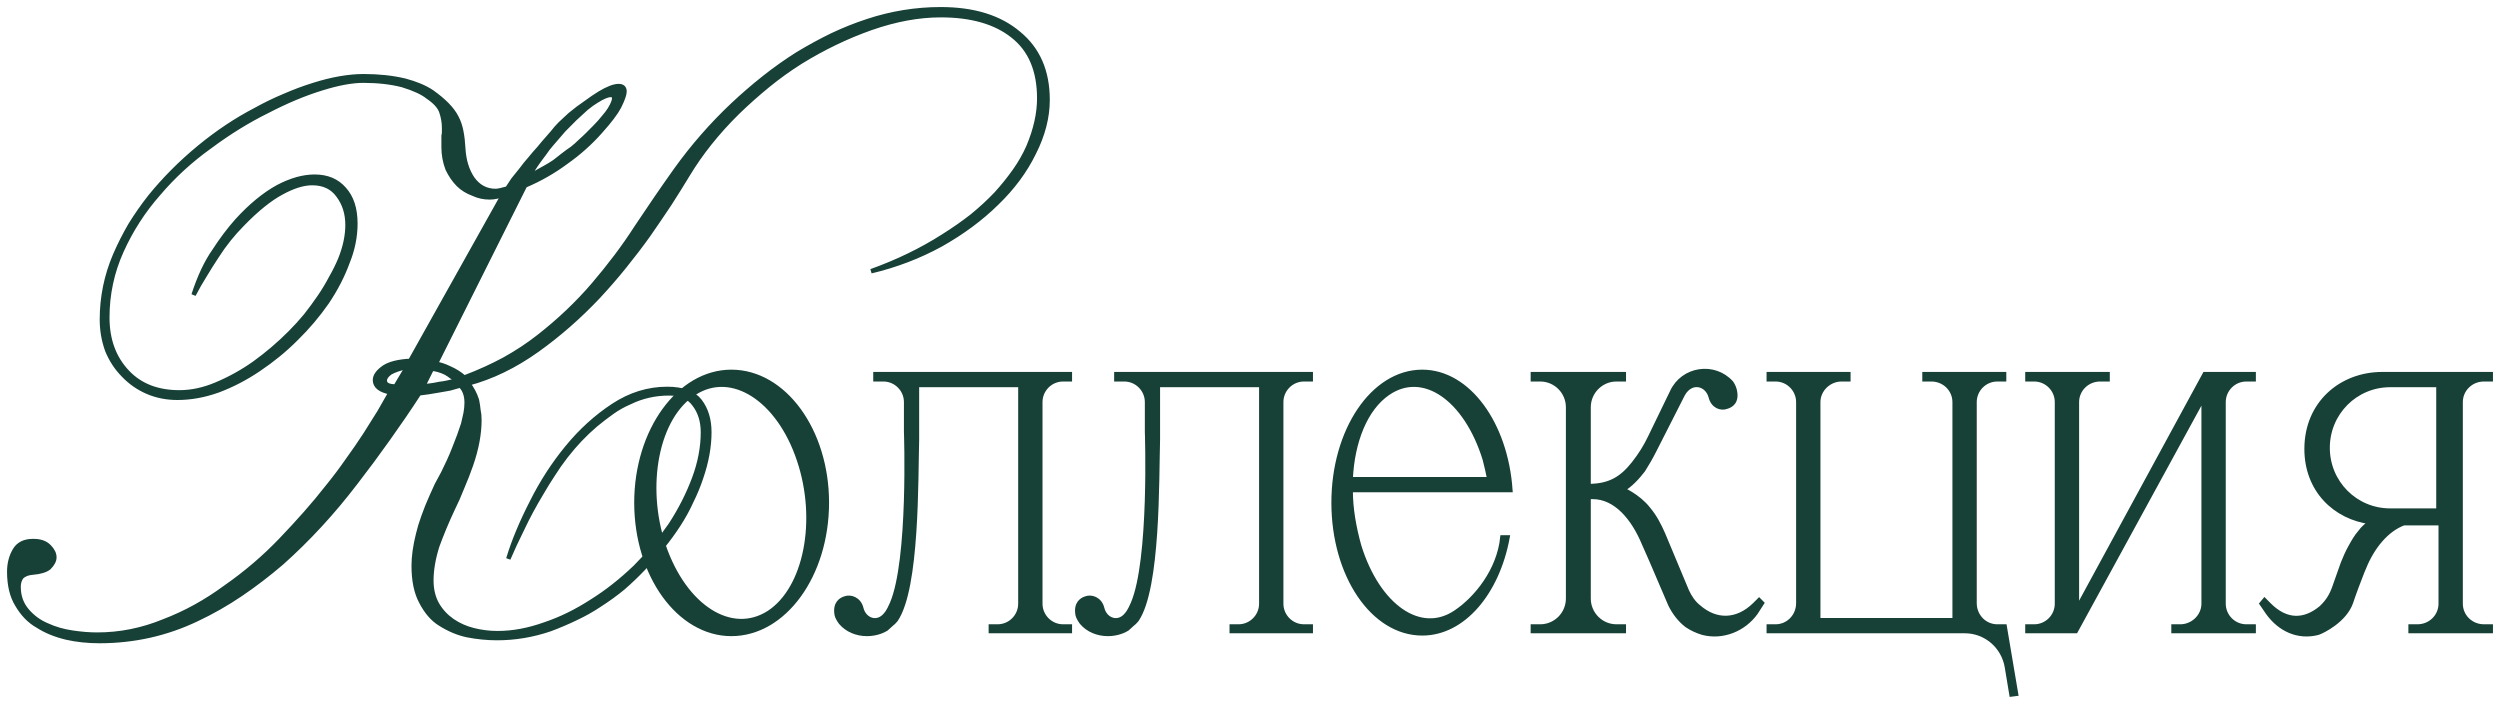
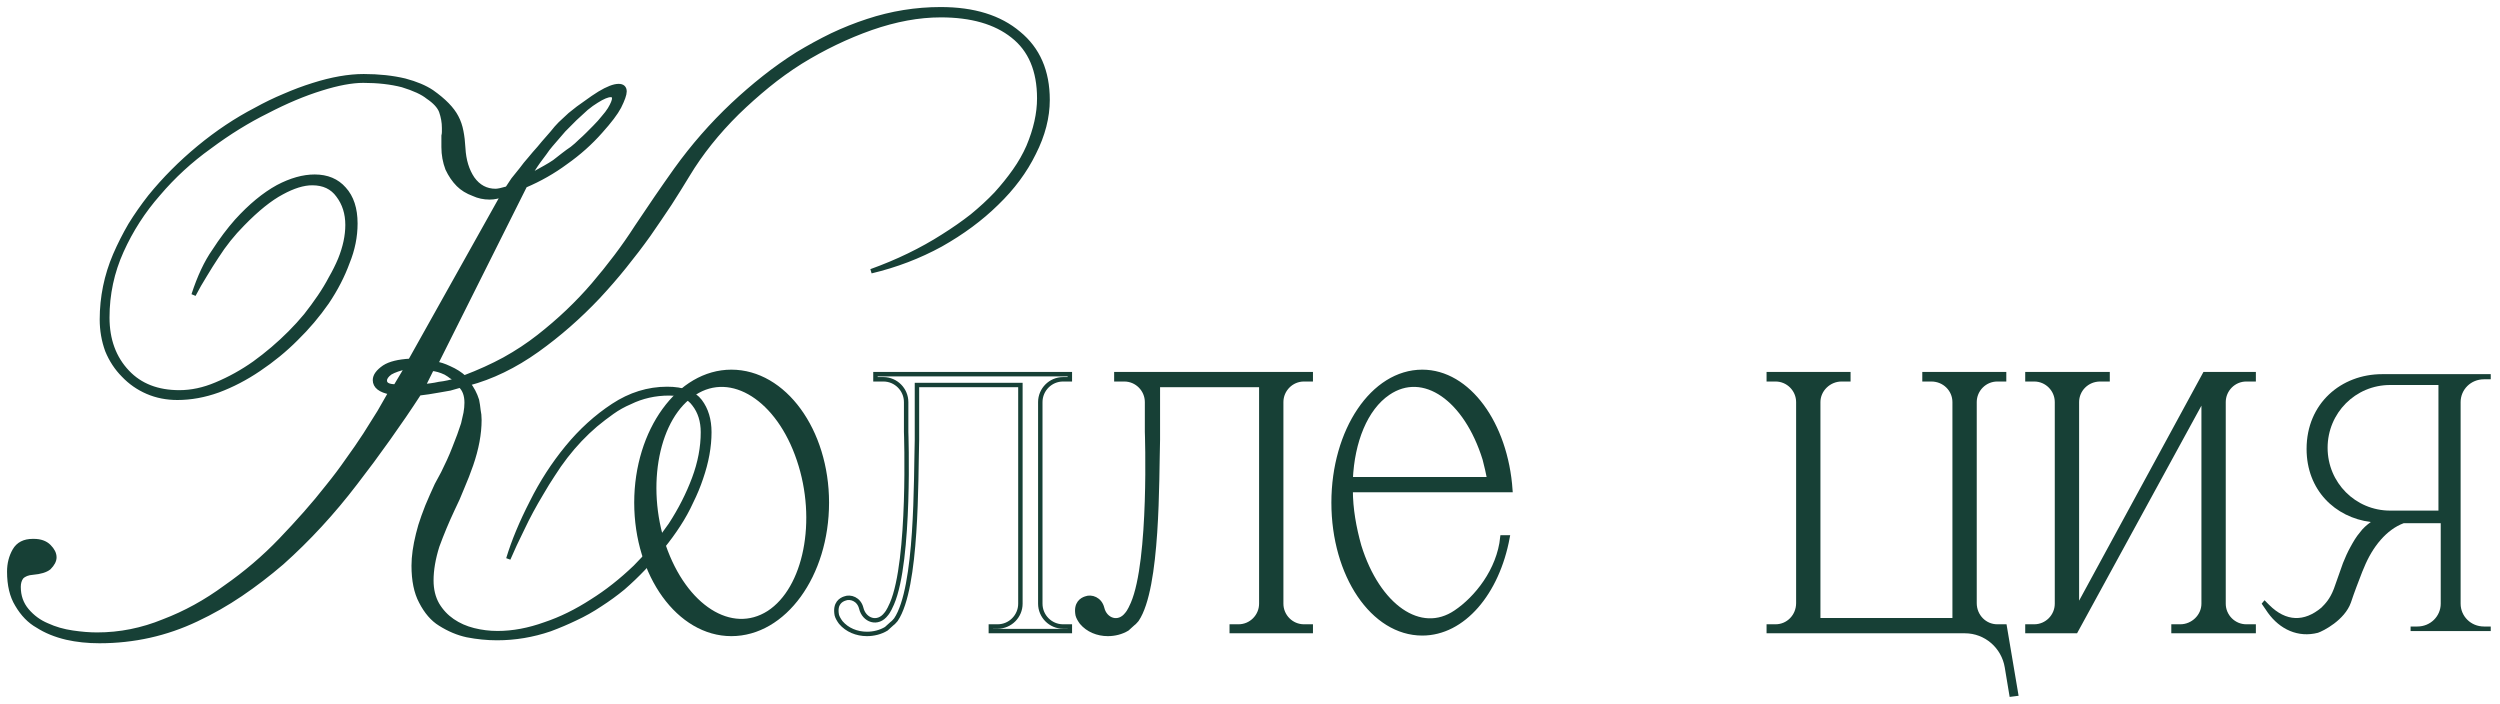
<svg xmlns="http://www.w3.org/2000/svg" width="270" height="76" viewBox="0 0 270 76" fill="none">
  <mask id="path-1-outside-1_524_5565" maskUnits="userSpaceOnUse" x="0" y="0" width="270" height="76" fill="black">
    <rect fill="white" width="270" height="76" />
    <path d="M78.986 40.162C84.695 40.162 89.299 46.513 89.299 54.282C89.299 62.113 84.695 68.464 78.986 68.464C73.338 68.464 68.734 62.113 68.734 54.282C68.734 46.513 73.338 40.162 78.986 40.162ZM83.037 66.183C87.027 63.593 88.5 56.194 86.29 49.658C84.081 43.06 78.986 39.854 74.995 42.443C70.944 44.971 69.471 52.432 71.68 58.968C73.952 65.566 78.986 68.772 83.037 66.183Z" />
    <path d="M114.807 67.662H115.544V68.156H107.011V67.662H107.748C109.098 67.662 110.203 66.552 110.203 65.196V41.58H99.031V46.636C99.031 46.636 99.031 46.945 99.031 47.499C98.908 51.754 99.092 63.469 96.759 66.922C96.637 67.046 96.514 67.231 96.33 67.354C96.145 67.539 95.9 67.724 95.716 67.909C95.102 68.279 94.365 68.464 93.629 68.464C92.524 68.464 91.48 68.032 90.805 67.231C90.621 66.984 90.436 66.676 90.375 66.429C90.13 65.134 90.866 64.764 91.234 64.641C91.848 64.394 92.769 64.703 93.015 65.689C93.322 66.984 94.795 67.539 95.716 66.306C95.716 66.306 95.961 66.059 96.33 65.196C98.355 60.51 97.864 46.636 97.864 46.636V43.43C97.864 42.073 96.759 40.964 95.409 40.964H94.549V40.409H115.544V40.964H114.807C113.456 40.964 112.352 42.073 112.352 43.43V65.196C112.352 66.552 113.456 67.662 114.807 67.662Z" />
    <path d="M140.824 67.662H141.561V68.156H133.028V67.662H133.765C135.115 67.662 136.22 66.552 136.22 65.196V41.58H125.048V46.636C125.048 46.636 125.048 46.945 125.048 47.499C124.925 51.754 125.109 63.469 122.777 66.922C122.654 67.046 122.531 67.231 122.347 67.354C122.163 67.539 121.917 67.724 121.733 67.909C121.119 68.279 120.383 68.464 119.646 68.464C118.541 68.464 117.497 68.032 116.822 67.231C116.638 66.984 116.454 66.676 116.392 66.429C116.147 65.134 116.884 64.764 117.252 64.641C117.866 64.394 118.787 64.703 119.032 65.689C119.339 66.984 120.812 67.539 121.733 66.306C121.733 66.306 121.979 66.059 122.347 65.196C124.373 60.51 123.882 46.636 123.882 46.636V43.43C123.882 42.073 122.777 40.964 121.426 40.964H120.567V40.409H141.561V40.964H140.824C139.474 40.964 138.369 42.073 138.369 43.43V65.196C138.369 66.552 139.474 67.662 140.824 67.662Z" />
    <path d="M157.227 66.121C159.436 64.641 161.892 61.62 162.26 58.043H162.813C161.708 64.025 158.025 68.402 153.605 68.402C148.264 68.402 144.028 62.113 144.028 54.282C144.028 46.513 148.264 40.162 153.605 40.162C158.577 40.162 162.629 45.773 163.12 52.926H145.87C145.87 54.96 146.238 56.995 146.791 58.968C148.817 65.504 153.421 68.711 157.227 66.121ZM149.922 42.443C147.466 44.108 146.054 47.684 145.87 51.754H160.848C160.726 51.076 160.541 50.336 160.357 49.596C158.332 43.06 153.728 39.854 149.922 42.443Z" />
    <path d="M189.982 64.826L190.288 65.134L189.613 66.183C188.324 67.971 186.053 68.896 183.904 68.341C183.29 68.156 182.738 67.909 182.185 67.539C181.449 66.984 180.835 66.183 180.405 65.319L178.318 60.448C178.073 59.893 177.827 59.338 177.581 58.783C176.415 55.947 174.512 53.666 171.995 53.666H171.566V64.641C171.566 66.306 172.916 67.662 174.574 67.662H175.372V68.156H165.55V67.662H166.348C168.005 67.662 169.356 66.306 169.356 64.641V43.985C169.356 42.32 168.005 40.964 166.348 40.964H165.55V40.409H175.372V40.964H174.574C172.916 40.964 171.566 42.32 171.566 43.985V52.494C173.898 52.494 175.187 51.631 176.415 50.089C177.152 49.164 177.766 48.178 178.257 47.13L180.589 42.32C181.756 39.792 185.132 39.299 186.974 41.334C187.158 41.58 187.281 41.888 187.342 42.135C187.649 43.43 186.912 43.8 186.483 43.923C185.869 44.17 185.009 43.862 184.764 42.875C184.395 41.457 182.677 40.964 181.756 42.567C181.756 42.628 181.694 42.69 181.694 42.69L178.686 48.609C178.318 49.349 177.888 50.089 177.459 50.767C176.845 51.569 176.047 52.432 175.249 52.864C175.126 52.802 176.906 53.542 178.011 54.96C178.686 55.762 179.178 56.687 179.607 57.673L182.185 63.84C182.492 64.518 182.922 65.134 183.475 65.566C185.316 67.169 187.587 67.169 189.49 65.319L189.982 64.826Z" />
    <path d="M216.503 67.662L217.731 74.938L217.24 75L216.749 72.04C216.38 69.82 214.477 68.156 212.206 68.156H191.028V67.662H191.764C193.115 67.662 194.22 66.552 194.22 65.134V43.43C194.22 42.073 193.115 40.964 191.764 40.964H191.028V40.409H199.622V40.964H198.885C197.535 40.964 196.368 42.073 196.368 43.43V66.984H211.101V43.43C211.101 42.073 209.996 40.964 208.584 40.964H207.847V40.409H216.442V40.964H215.705C214.354 40.964 213.249 42.073 213.249 43.43V65.134C213.249 66.552 214.354 67.662 215.705 67.662H216.503Z" />
    <path d="M243.395 67.662V68.156H234.74V67.662H235.476C236.827 67.662 237.993 66.552 237.993 65.196V42.875L224.181 68.156H218.963V67.662H219.7C221.05 67.662 222.155 66.552 222.155 65.196V43.43C222.155 42.073 221.05 40.964 219.7 40.964H218.963V40.409H227.619V40.964H226.821C225.409 40.964 224.304 42.073 224.304 43.43V65.813L238.116 40.409H243.395V40.964H242.597C241.247 40.964 240.142 42.073 240.142 43.43V65.196C240.142 66.552 241.247 67.662 242.597 67.662H243.395Z" />
    <path d="M268.263 40.964C266.851 40.964 265.747 42.073 265.747 43.43V65.196C265.747 66.552 266.851 67.662 268.263 67.662H269V68.156H260.344V67.662H261.081C262.493 67.662 263.598 66.552 263.598 65.196V56.502H259.608C257.766 57.18 256.232 59.03 255.311 61.311C255.249 61.435 255.188 61.62 255.127 61.743C254.697 62.853 254.267 63.963 253.899 65.073C253.224 66.984 250.891 68.156 250.338 68.341C248.19 68.896 246.226 67.971 244.936 66.183L244.261 65.196L244.568 64.826L245.059 65.319C246.901 67.169 248.865 67.169 250.707 65.628C251.137 65.196 251.628 64.703 252.057 63.593L253.039 60.818C253.285 60.202 253.531 59.647 253.838 59.092C254.144 58.537 254.451 57.982 254.881 57.489C255.188 57.057 255.618 56.687 256.047 56.379C252.18 55.885 249.111 52.926 249.111 48.486C249.111 43.553 252.855 40.409 257.275 40.409H269V40.964H268.263ZM263.352 55.145V41.58H258.135C254.39 41.58 251.382 44.602 251.382 48.363C251.382 52.124 254.39 55.145 258.135 55.145H263.352Z" />
    <path d="M113.139 10.786C113.139 12.665 112.645 14.579 111.657 16.529C110.704 18.479 109.363 20.287 107.633 21.954C105.939 23.62 103.927 25.109 101.597 26.421C99.268 27.697 96.761 28.655 94.079 29.293C96.938 28.265 99.532 27.006 101.862 25.517C102.992 24.808 104.033 24.081 104.986 23.336C105.939 22.556 106.804 21.759 107.58 20.943C108.321 20.128 108.992 19.295 109.592 18.444C110.192 17.593 110.686 16.724 111.075 15.838C111.851 13.994 112.239 12.257 112.239 10.626C112.239 7.612 111.286 5.361 109.38 3.872C107.51 2.383 104.915 1.638 101.597 1.638C99.232 1.638 96.726 2.099 94.079 3.021C91.467 3.943 88.925 5.166 86.455 6.69C85.219 7.47 84.037 8.321 82.907 9.243C81.778 10.165 80.684 11.14 79.625 12.168C77.472 14.296 75.689 16.529 74.277 18.869C73.677 19.862 73.024 20.908 72.318 22.007C71.612 23.07 70.853 24.187 70.041 25.357C69.23 26.492 68.365 27.626 67.447 28.761C66.565 29.86 65.612 30.959 64.588 32.058C62.541 34.221 60.352 36.136 58.023 37.802C55.587 39.539 53.099 40.745 50.557 41.418C50.981 41.95 51.299 42.553 51.51 43.227C51.581 43.581 51.634 43.936 51.669 44.29C51.74 44.609 51.775 44.964 51.775 45.354C51.775 46.843 51.475 48.456 50.875 50.193C50.593 51.009 50.275 51.824 49.922 52.64C49.604 53.455 49.251 54.253 48.863 55.033C48.263 56.309 47.716 57.621 47.222 58.968C46.798 60.316 46.586 61.556 46.586 62.691C46.586 63.684 46.798 64.552 47.222 65.297C47.645 66.006 48.193 66.591 48.863 67.052C49.534 67.513 50.293 67.85 51.14 68.062C51.987 68.275 52.852 68.382 53.734 68.382C55.393 68.382 57.105 68.062 58.87 67.424C60.564 66.857 62.258 66.024 63.953 64.925C65.541 63.932 67.094 62.709 68.612 61.255C69.318 60.546 69.989 59.819 70.624 59.075C71.259 58.295 71.859 57.497 72.424 56.681C73.483 55.051 74.33 53.384 74.966 51.682C75.601 49.981 75.918 48.314 75.918 46.683C75.918 45.478 75.601 44.467 74.966 43.652C74.401 42.872 73.501 42.482 72.265 42.482C70.747 42.482 69.335 42.801 68.029 43.439C67.359 43.723 66.724 44.077 66.124 44.503C65.523 44.928 64.923 45.389 64.323 45.886C63.158 46.878 62.082 48.013 61.094 49.289C60.599 49.927 60.141 50.583 59.717 51.257C59.294 51.895 58.888 52.551 58.499 53.225C57.687 54.572 56.999 55.848 56.434 57.054C56.152 57.657 55.87 58.242 55.587 58.809C55.34 59.341 55.111 59.855 54.899 60.351C55.464 58.472 56.311 56.433 57.44 54.235C58.499 52.108 59.77 50.14 61.252 48.332C62.735 46.524 64.394 45.017 66.229 43.812C68.065 42.606 70.006 42.003 72.053 42.003C73.748 42.003 74.93 42.447 75.601 43.333C76.272 44.219 76.607 45.336 76.607 46.683C76.607 48.243 76.307 49.892 75.707 51.629C75.424 52.48 75.071 53.331 74.648 54.182C74.26 55.033 73.801 55.866 73.271 56.681C72.742 57.497 72.159 58.295 71.524 59.075C70.889 59.855 70.218 60.617 69.512 61.361C68.806 62.106 68.065 62.815 67.288 63.489C66.512 64.127 65.682 64.73 64.8 65.297C63.953 65.864 63.07 66.361 62.153 66.786C61.27 67.212 60.352 67.602 59.399 67.956C57.529 68.594 55.623 68.913 53.681 68.913C52.622 68.913 51.546 68.807 50.452 68.594C49.463 68.382 48.492 67.974 47.539 67.371C46.728 66.875 46.039 66.077 45.475 64.978C44.945 63.985 44.68 62.691 44.68 61.096C44.68 60.103 44.839 58.968 45.157 57.692C45.298 57.089 45.492 56.451 45.739 55.777C45.986 55.068 46.286 54.324 46.639 53.544C46.816 53.154 46.992 52.764 47.169 52.374C47.381 51.984 47.61 51.558 47.857 51.097C48.069 50.636 48.281 50.193 48.492 49.768C48.704 49.307 48.898 48.846 49.075 48.385C49.463 47.428 49.781 46.559 50.028 45.779C50.134 45.354 50.222 44.964 50.293 44.609C50.363 44.219 50.399 43.847 50.399 43.492C50.399 42.677 50.169 42.056 49.71 41.631C49.357 41.737 48.987 41.844 48.598 41.95C48.21 42.021 47.804 42.092 47.381 42.163C46.604 42.305 45.898 42.411 45.263 42.482C44.204 44.113 43.092 45.744 41.927 47.375C40.798 48.97 39.615 50.566 38.38 52.161C35.944 55.352 33.297 58.224 30.438 60.776C28.991 62.017 27.508 63.152 25.991 64.18C24.473 65.208 22.884 66.112 21.225 66.892C17.943 68.453 14.448 69.233 10.742 69.233C9.471 69.233 8.289 69.108 7.195 68.86C5.995 68.576 4.953 68.151 4.071 67.584C3.188 67.088 2.447 66.325 1.847 65.297C1.282 64.375 1 63.187 1 61.734C1 60.883 1.194 60.121 1.582 59.447C1.971 58.773 2.624 58.437 3.541 58.437H3.647C4.353 58.437 4.9 58.632 5.289 59.022C5.677 59.411 5.871 59.801 5.871 60.191C5.871 60.546 5.677 60.918 5.289 61.308C4.936 61.592 4.353 61.769 3.541 61.84C3.012 61.876 2.606 62.035 2.324 62.319C2.112 62.602 2.006 62.957 2.006 63.382C2.006 64.375 2.306 65.226 2.906 65.935C3.506 66.644 4.23 67.176 5.077 67.531C5.924 67.921 6.842 68.186 7.83 68.328C8.324 68.399 8.783 68.453 9.207 68.488C9.665 68.523 10.089 68.541 10.477 68.541C12.948 68.541 15.348 68.062 17.678 67.105C20.008 66.219 22.231 64.996 24.349 63.436C26.538 61.911 28.532 60.209 30.332 58.33C31.25 57.373 32.132 56.416 32.979 55.458C33.827 54.501 34.638 53.526 35.415 52.533C36.191 51.576 36.897 50.636 37.533 49.715C38.203 48.793 38.839 47.871 39.439 46.949C40.004 46.063 40.515 45.247 40.974 44.503C41.433 43.723 41.839 43.014 42.192 42.376C41.062 42.163 40.498 41.72 40.498 41.046C40.498 40.585 40.833 40.124 41.504 39.663C42.104 39.273 43.039 39.043 44.31 38.972L54.37 20.996C53.875 21.209 53.381 21.316 52.887 21.316C52.252 21.316 51.669 21.191 51.14 20.943C50.469 20.695 49.922 20.358 49.498 19.933C49.04 19.472 48.651 18.905 48.334 18.231C48.051 17.486 47.91 16.706 47.91 15.891V14.668C47.945 14.526 47.963 14.384 47.963 14.242C47.963 14.101 47.963 13.959 47.963 13.817C47.963 13.214 47.857 12.611 47.645 12.009C47.434 11.477 46.957 10.963 46.216 10.466C45.651 10.005 44.733 9.58 43.463 9.19C42.227 8.871 40.815 8.711 39.227 8.711C37.992 8.711 36.474 8.995 34.674 9.562C32.838 10.13 30.897 10.945 28.85 12.009C26.767 13.037 24.702 14.313 22.655 15.838C20.572 17.327 18.719 19.029 17.096 20.943C15.472 22.787 14.148 24.843 13.125 27.112C12.101 29.381 11.589 31.775 11.589 34.292C11.589 36.703 12.313 38.671 13.76 40.195C15.137 41.649 17.007 42.376 19.372 42.376C20.678 42.376 22.002 42.092 23.343 41.525C24.79 40.922 26.167 40.16 27.473 39.238C28.85 38.245 30.138 37.146 31.338 35.941C31.938 35.338 32.503 34.717 33.032 34.079C33.562 33.406 34.056 32.732 34.515 32.058C34.974 31.385 35.38 30.711 35.733 30.037C36.121 29.364 36.456 28.69 36.739 28.016C37.268 26.705 37.533 25.464 37.533 24.294C37.533 23.053 37.197 21.989 36.527 21.103C35.891 20.216 34.956 19.773 33.721 19.773C32.768 19.773 31.673 20.11 30.438 20.784C29.167 21.457 27.755 22.592 26.202 24.187C25.143 25.251 24.208 26.421 23.396 27.697C22.973 28.335 22.549 29.009 22.125 29.718C21.702 30.392 21.296 31.101 20.908 31.846C21.543 29.895 22.284 28.318 23.131 27.112C23.908 25.907 24.72 24.826 25.567 23.868C27.049 22.237 28.532 21.014 30.014 20.199C31.426 19.454 32.75 19.082 33.985 19.082C35.327 19.082 36.386 19.525 37.162 20.411C37.974 21.298 38.38 22.539 38.38 24.134C38.38 25.552 38.097 26.953 37.533 28.335C37.003 29.789 36.262 31.225 35.309 32.643C34.321 34.062 33.209 35.373 31.973 36.579C30.773 37.784 29.432 38.883 27.95 39.876C26.538 40.833 25.073 41.596 23.555 42.163C22.073 42.695 20.608 42.961 19.16 42.961C17.996 42.961 16.919 42.748 15.931 42.322C14.942 41.897 14.078 41.294 13.336 40.514C12.595 39.77 12.013 38.883 11.589 37.855C11.201 36.791 11.007 35.675 11.007 34.505C11.007 32.094 11.483 29.771 12.436 27.538C12.931 26.403 13.478 25.322 14.078 24.294C14.713 23.265 15.419 22.255 16.195 21.262C16.972 20.305 17.802 19.383 18.684 18.497C19.566 17.61 20.502 16.76 21.49 15.944C23.467 14.313 25.514 12.948 27.632 11.849C28.655 11.282 29.679 10.786 30.703 10.36C31.762 9.899 32.803 9.509 33.827 9.19C35.838 8.552 37.656 8.233 39.28 8.233C40.904 8.233 42.386 8.392 43.727 8.711C44.928 9.03 45.898 9.438 46.639 9.935C47.945 10.856 48.828 11.761 49.287 12.647C49.534 13.108 49.71 13.622 49.816 14.189C49.922 14.721 49.993 15.324 50.028 15.997C50.099 17.309 50.434 18.408 51.034 19.295C51.669 20.181 52.499 20.624 53.522 20.624C53.769 20.624 54.193 20.535 54.793 20.358C54.969 20.075 55.181 19.756 55.428 19.401C55.711 19.046 56.011 18.674 56.328 18.284C56.611 17.894 56.911 17.522 57.229 17.167C57.546 16.777 57.882 16.387 58.235 15.997C58.552 15.607 58.87 15.235 59.188 14.88C59.505 14.526 59.805 14.171 60.088 13.817C60.37 13.498 60.635 13.232 60.882 13.019C61.164 12.771 61.394 12.558 61.57 12.381C62.17 11.885 62.735 11.459 63.264 11.105C63.794 10.715 64.288 10.378 64.747 10.094C65.629 9.562 66.318 9.296 66.812 9.296C67.235 9.296 67.447 9.491 67.447 9.881C67.447 10.2 67.253 10.75 66.865 11.53C66.512 12.204 65.841 13.09 64.853 14.189C63.759 15.43 62.505 16.547 61.094 17.54C59.752 18.532 58.288 19.366 56.699 20.039L47.063 39.291C47.451 39.327 47.945 39.486 48.545 39.77C49.181 40.053 49.71 40.39 50.134 40.78C51.722 40.177 53.169 39.522 54.475 38.812C55.817 38.068 57.052 37.252 58.182 36.366C60.405 34.629 62.382 32.75 64.112 30.729C64.959 29.736 65.77 28.726 66.547 27.697C67.324 26.669 68.065 25.605 68.771 24.506C69.477 23.443 70.183 22.397 70.889 21.369C71.595 20.34 72.3 19.33 73.007 18.337C73.924 17.061 74.895 15.838 75.918 14.668C76.942 13.498 78.019 12.381 79.148 11.317C80.242 10.289 81.372 9.314 82.537 8.392C83.701 7.47 84.902 6.62 86.137 5.84C87.373 5.095 88.608 4.421 89.843 3.819C91.114 3.216 92.402 2.702 93.708 2.276C96.285 1.425 98.915 1 101.597 1C105.162 1 107.968 1.869 110.016 3.606C112.098 5.308 113.139 7.701 113.139 10.786ZM66.335 10.626C66.335 10.378 66.212 10.254 65.965 10.254C65.612 10.254 65.1 10.466 64.429 10.892C64.076 11.105 63.706 11.37 63.317 11.69C62.964 12.009 62.559 12.381 62.1 12.806C61.923 12.984 61.729 13.179 61.517 13.391C61.341 13.569 61.129 13.781 60.882 14.03C60.67 14.278 60.441 14.544 60.194 14.827C59.982 15.075 59.752 15.341 59.505 15.625C59.258 15.909 59.029 16.21 58.817 16.529C58.605 16.813 58.393 17.096 58.182 17.38C57.723 18.018 57.37 18.585 57.123 19.082C57.405 18.94 57.687 18.78 57.97 18.603C58.288 18.426 58.605 18.249 58.923 18.071C59.24 17.894 59.558 17.699 59.876 17.486C60.194 17.238 60.511 16.99 60.829 16.742C61.147 16.494 61.464 16.263 61.782 16.05C62.1 15.802 62.4 15.536 62.682 15.253C62.964 15.005 63.229 14.756 63.476 14.508C63.723 14.26 63.97 14.012 64.217 13.764C64.606 13.374 64.923 13.019 65.171 12.7C65.453 12.381 65.682 12.08 65.859 11.796C66.176 11.264 66.335 10.874 66.335 10.626ZM49.287 41.099C49.145 40.922 48.969 40.78 48.757 40.674C48.581 40.532 48.369 40.39 48.122 40.248C47.592 40 47.098 39.858 46.639 39.823L45.686 41.737C45.969 41.702 46.251 41.666 46.533 41.631C46.816 41.596 47.116 41.542 47.434 41.471C47.751 41.436 48.069 41.383 48.387 41.312C48.704 41.241 49.004 41.17 49.287 41.099ZM43.992 39.61C43.18 39.787 42.563 40 42.139 40.248C41.751 40.532 41.557 40.816 41.557 41.099C41.557 41.525 41.945 41.737 42.721 41.737L43.992 39.61Z" />
  </mask>
  <path d="M78.986 40.162C84.695 40.162 89.299 46.513 89.299 54.282C89.299 62.113 84.695 68.464 78.986 68.464C73.338 68.464 68.734 62.113 68.734 54.282C68.734 46.513 73.338 40.162 78.986 40.162ZM83.037 66.183C87.027 63.593 88.5 56.194 86.29 49.658C84.081 43.06 78.986 39.854 74.995 42.443C70.944 44.971 69.471 52.432 71.68 58.968C73.952 65.566 78.986 68.772 83.037 66.183Z" fill="#174036" />
-   <path d="M114.807 67.662H115.544V68.156H107.011V67.662H107.748C109.098 67.662 110.203 66.552 110.203 65.196V41.58H99.031V46.636C99.031 46.636 99.031 46.945 99.031 47.499C98.908 51.754 99.092 63.469 96.759 66.922C96.637 67.046 96.514 67.231 96.33 67.354C96.145 67.539 95.9 67.724 95.716 67.909C95.102 68.279 94.365 68.464 93.629 68.464C92.524 68.464 91.48 68.032 90.805 67.231C90.621 66.984 90.436 66.676 90.375 66.429C90.13 65.134 90.866 64.764 91.234 64.641C91.848 64.394 92.769 64.703 93.015 65.689C93.322 66.984 94.795 67.539 95.716 66.306C95.716 66.306 95.961 66.059 96.33 65.196C98.355 60.51 97.864 46.636 97.864 46.636V43.43C97.864 42.073 96.759 40.964 95.409 40.964H94.549V40.409H115.544V40.964H114.807C113.456 40.964 112.352 42.073 112.352 43.43V65.196C112.352 66.552 113.456 67.662 114.807 67.662Z" fill="#174036" />
  <path d="M140.824 67.662H141.561V68.156H133.028V67.662H133.765C135.115 67.662 136.22 66.552 136.22 65.196V41.58H125.048V46.636C125.048 46.636 125.048 46.945 125.048 47.499C124.925 51.754 125.109 63.469 122.777 66.922C122.654 67.046 122.531 67.231 122.347 67.354C122.163 67.539 121.917 67.724 121.733 67.909C121.119 68.279 120.383 68.464 119.646 68.464C118.541 68.464 117.497 68.032 116.822 67.231C116.638 66.984 116.454 66.676 116.392 66.429C116.147 65.134 116.884 64.764 117.252 64.641C117.866 64.394 118.787 64.703 119.032 65.689C119.339 66.984 120.812 67.539 121.733 66.306C121.733 66.306 121.979 66.059 122.347 65.196C124.373 60.51 123.882 46.636 123.882 46.636V43.43C123.882 42.073 122.777 40.964 121.426 40.964H120.567V40.409H141.561V40.964H140.824C139.474 40.964 138.369 42.073 138.369 43.43V65.196C138.369 66.552 139.474 67.662 140.824 67.662Z" fill="#174036" />
  <path d="M157.227 66.121C159.436 64.641 161.892 61.62 162.26 58.043H162.813C161.708 64.025 158.025 68.402 153.605 68.402C148.264 68.402 144.028 62.113 144.028 54.282C144.028 46.513 148.264 40.162 153.605 40.162C158.577 40.162 162.629 45.773 163.12 52.926H145.87C145.87 54.96 146.238 56.995 146.791 58.968C148.817 65.504 153.421 68.711 157.227 66.121ZM149.922 42.443C147.466 44.108 146.054 47.684 145.87 51.754H160.848C160.726 51.076 160.541 50.336 160.357 49.596C158.332 43.06 153.728 39.854 149.922 42.443Z" fill="#174036" />
-   <path d="M189.982 64.826L190.288 65.134L189.613 66.183C188.324 67.971 186.053 68.896 183.904 68.341C183.29 68.156 182.738 67.909 182.185 67.539C181.449 66.984 180.835 66.183 180.405 65.319L178.318 60.448C178.073 59.893 177.827 59.338 177.581 58.783C176.415 55.947 174.512 53.666 171.995 53.666H171.566V64.641C171.566 66.306 172.916 67.662 174.574 67.662H175.372V68.156H165.55V67.662H166.348C168.005 67.662 169.356 66.306 169.356 64.641V43.985C169.356 42.32 168.005 40.964 166.348 40.964H165.55V40.409H175.372V40.964H174.574C172.916 40.964 171.566 42.32 171.566 43.985V52.494C173.898 52.494 175.187 51.631 176.415 50.089C177.152 49.164 177.766 48.178 178.257 47.13L180.589 42.32C181.756 39.792 185.132 39.299 186.974 41.334C187.158 41.58 187.281 41.888 187.342 42.135C187.649 43.43 186.912 43.8 186.483 43.923C185.869 44.17 185.009 43.862 184.764 42.875C184.395 41.457 182.677 40.964 181.756 42.567C181.756 42.628 181.694 42.69 181.694 42.69L178.686 48.609C178.318 49.349 177.888 50.089 177.459 50.767C176.845 51.569 176.047 52.432 175.249 52.864C175.126 52.802 176.906 53.542 178.011 54.96C178.686 55.762 179.178 56.687 179.607 57.673L182.185 63.84C182.492 64.518 182.922 65.134 183.475 65.566C185.316 67.169 187.587 67.169 189.49 65.319L189.982 64.826Z" fill="#174036" />
  <path d="M216.503 67.662L217.731 74.938L217.24 75L216.749 72.04C216.38 69.82 214.477 68.156 212.206 68.156H191.028V67.662H191.764C193.115 67.662 194.22 66.552 194.22 65.134V43.43C194.22 42.073 193.115 40.964 191.764 40.964H191.028V40.409H199.622V40.964H198.885C197.535 40.964 196.368 42.073 196.368 43.43V66.984H211.101V43.43C211.101 42.073 209.996 40.964 208.584 40.964H207.847V40.409H216.442V40.964H215.705C214.354 40.964 213.249 42.073 213.249 43.43V65.134C213.249 66.552 214.354 67.662 215.705 67.662H216.503Z" fill="#174036" />
  <path d="M243.395 67.662V68.156H234.74V67.662H235.476C236.827 67.662 237.993 66.552 237.993 65.196V42.875L224.181 68.156H218.963V67.662H219.7C221.05 67.662 222.155 66.552 222.155 65.196V43.43C222.155 42.073 221.05 40.964 219.7 40.964H218.963V40.409H227.619V40.964H226.821C225.409 40.964 224.304 42.073 224.304 43.43V65.813L238.116 40.409H243.395V40.964H242.597C241.247 40.964 240.142 42.073 240.142 43.43V65.196C240.142 66.552 241.247 67.662 242.597 67.662H243.395Z" fill="#174036" />
  <path d="M268.263 40.964C266.851 40.964 265.747 42.073 265.747 43.43V65.196C265.747 66.552 266.851 67.662 268.263 67.662H269V68.156H260.344V67.662H261.081C262.493 67.662 263.598 66.552 263.598 65.196V56.502H259.608C257.766 57.18 256.232 59.03 255.311 61.311C255.249 61.435 255.188 61.62 255.127 61.743C254.697 62.853 254.267 63.963 253.899 65.073C253.224 66.984 250.891 68.156 250.338 68.341C248.19 68.896 246.226 67.971 244.936 66.183L244.261 65.196L244.568 64.826L245.059 65.319C246.901 67.169 248.865 67.169 250.707 65.628C251.137 65.196 251.628 64.703 252.057 63.593L253.039 60.818C253.285 60.202 253.531 59.647 253.838 59.092C254.144 58.537 254.451 57.982 254.881 57.489C255.188 57.057 255.618 56.687 256.047 56.379C252.18 55.885 249.111 52.926 249.111 48.486C249.111 43.553 252.855 40.409 257.275 40.409H269V40.964H268.263ZM263.352 55.145V41.58H258.135C254.39 41.58 251.382 44.602 251.382 48.363C251.382 52.124 254.39 55.145 258.135 55.145H263.352Z" fill="#174036" />
  <path d="M113.139 10.786C113.139 12.665 112.645 14.579 111.657 16.529C110.704 18.479 109.363 20.287 107.633 21.954C105.939 23.62 103.927 25.109 101.597 26.421C99.268 27.697 96.761 28.655 94.079 29.293C96.938 28.265 99.532 27.006 101.862 25.517C102.992 24.808 104.033 24.081 104.986 23.336C105.939 22.556 106.804 21.759 107.58 20.943C108.321 20.128 108.992 19.295 109.592 18.444C110.192 17.593 110.686 16.724 111.075 15.838C111.851 13.994 112.239 12.257 112.239 10.626C112.239 7.612 111.286 5.361 109.38 3.872C107.51 2.383 104.915 1.638 101.597 1.638C99.232 1.638 96.726 2.099 94.079 3.021C91.467 3.943 88.925 5.166 86.455 6.69C85.219 7.47 84.037 8.321 82.907 9.243C81.778 10.165 80.684 11.14 79.625 12.168C77.472 14.296 75.689 16.529 74.277 18.869C73.677 19.862 73.024 20.908 72.318 22.007C71.612 23.07 70.853 24.187 70.041 25.357C69.23 26.492 68.365 27.626 67.447 28.761C66.565 29.86 65.612 30.959 64.588 32.058C62.541 34.221 60.352 36.136 58.023 37.802C55.587 39.539 53.099 40.745 50.557 41.418C50.981 41.95 51.299 42.553 51.51 43.227C51.581 43.581 51.634 43.936 51.669 44.29C51.74 44.609 51.775 44.964 51.775 45.354C51.775 46.843 51.475 48.456 50.875 50.193C50.593 51.009 50.275 51.824 49.922 52.64C49.604 53.455 49.251 54.253 48.863 55.033C48.263 56.309 47.716 57.621 47.222 58.968C46.798 60.316 46.586 61.556 46.586 62.691C46.586 63.684 46.798 64.552 47.222 65.297C47.645 66.006 48.193 66.591 48.863 67.052C49.534 67.513 50.293 67.85 51.14 68.062C51.987 68.275 52.852 68.382 53.734 68.382C55.393 68.382 57.105 68.062 58.87 67.424C60.564 66.857 62.258 66.024 63.953 64.925C65.541 63.932 67.094 62.709 68.612 61.255C69.318 60.546 69.989 59.819 70.624 59.075C71.259 58.295 71.859 57.497 72.424 56.681C73.483 55.051 74.33 53.384 74.966 51.682C75.601 49.981 75.918 48.314 75.918 46.683C75.918 45.478 75.601 44.467 74.966 43.652C74.401 42.872 73.501 42.482 72.265 42.482C70.747 42.482 69.335 42.801 68.029 43.439C67.359 43.723 66.724 44.077 66.124 44.503C65.523 44.928 64.923 45.389 64.323 45.886C63.158 46.878 62.082 48.013 61.094 49.289C60.599 49.927 60.141 50.583 59.717 51.257C59.294 51.895 58.888 52.551 58.499 53.225C57.687 54.572 56.999 55.848 56.434 57.054C56.152 57.657 55.87 58.242 55.587 58.809C55.34 59.341 55.111 59.855 54.899 60.351C55.464 58.472 56.311 56.433 57.44 54.235C58.499 52.108 59.77 50.14 61.252 48.332C62.735 46.524 64.394 45.017 66.229 43.812C68.065 42.606 70.006 42.003 72.053 42.003C73.748 42.003 74.93 42.447 75.601 43.333C76.272 44.219 76.607 45.336 76.607 46.683C76.607 48.243 76.307 49.892 75.707 51.629C75.424 52.48 75.071 53.331 74.648 54.182C74.26 55.033 73.801 55.866 73.271 56.681C72.742 57.497 72.159 58.295 71.524 59.075C70.889 59.855 70.218 60.617 69.512 61.361C68.806 62.106 68.065 62.815 67.288 63.489C66.512 64.127 65.682 64.73 64.8 65.297C63.953 65.864 63.07 66.361 62.153 66.786C61.27 67.212 60.352 67.602 59.399 67.956C57.529 68.594 55.623 68.913 53.681 68.913C52.622 68.913 51.546 68.807 50.452 68.594C49.463 68.382 48.492 67.974 47.539 67.371C46.728 66.875 46.039 66.077 45.475 64.978C44.945 63.985 44.68 62.691 44.68 61.096C44.68 60.103 44.839 58.968 45.157 57.692C45.298 57.089 45.492 56.451 45.739 55.777C45.986 55.068 46.286 54.324 46.639 53.544C46.816 53.154 46.992 52.764 47.169 52.374C47.381 51.984 47.61 51.558 47.857 51.097C48.069 50.636 48.281 50.193 48.492 49.768C48.704 49.307 48.898 48.846 49.075 48.385C49.463 47.428 49.781 46.559 50.028 45.779C50.134 45.354 50.222 44.964 50.293 44.609C50.363 44.219 50.399 43.847 50.399 43.492C50.399 42.677 50.169 42.056 49.71 41.631C49.357 41.737 48.987 41.844 48.598 41.95C48.21 42.021 47.804 42.092 47.381 42.163C46.604 42.305 45.898 42.411 45.263 42.482C44.204 44.113 43.092 45.744 41.927 47.375C40.798 48.97 39.615 50.566 38.38 52.161C35.944 55.352 33.297 58.224 30.438 60.776C28.991 62.017 27.508 63.152 25.991 64.18C24.473 65.208 22.884 66.112 21.225 66.892C17.943 68.453 14.448 69.233 10.742 69.233C9.471 69.233 8.289 69.108 7.195 68.86C5.995 68.576 4.953 68.151 4.071 67.584C3.188 67.088 2.447 66.325 1.847 65.297C1.282 64.375 1 63.187 1 61.734C1 60.883 1.194 60.121 1.582 59.447C1.971 58.773 2.624 58.437 3.541 58.437H3.647C4.353 58.437 4.9 58.632 5.289 59.022C5.677 59.411 5.871 59.801 5.871 60.191C5.871 60.546 5.677 60.918 5.289 61.308C4.936 61.592 4.353 61.769 3.541 61.84C3.012 61.876 2.606 62.035 2.324 62.319C2.112 62.602 2.006 62.957 2.006 63.382C2.006 64.375 2.306 65.226 2.906 65.935C3.506 66.644 4.23 67.176 5.077 67.531C5.924 67.921 6.842 68.186 7.83 68.328C8.324 68.399 8.783 68.453 9.207 68.488C9.665 68.523 10.089 68.541 10.477 68.541C12.948 68.541 15.348 68.062 17.678 67.105C20.008 66.219 22.231 64.996 24.349 63.436C26.538 61.911 28.532 60.209 30.332 58.33C31.25 57.373 32.132 56.416 32.979 55.458C33.827 54.501 34.638 53.526 35.415 52.533C36.191 51.576 36.897 50.636 37.533 49.715C38.203 48.793 38.839 47.871 39.439 46.949C40.004 46.063 40.515 45.247 40.974 44.503C41.433 43.723 41.839 43.014 42.192 42.376C41.062 42.163 40.498 41.72 40.498 41.046C40.498 40.585 40.833 40.124 41.504 39.663C42.104 39.273 43.039 39.043 44.31 38.972L54.37 20.996C53.875 21.209 53.381 21.316 52.887 21.316C52.252 21.316 51.669 21.191 51.14 20.943C50.469 20.695 49.922 20.358 49.498 19.933C49.04 19.472 48.651 18.905 48.334 18.231C48.051 17.486 47.91 16.706 47.91 15.891V14.668C47.945 14.526 47.963 14.384 47.963 14.242C47.963 14.101 47.963 13.959 47.963 13.817C47.963 13.214 47.857 12.611 47.645 12.009C47.434 11.477 46.957 10.963 46.216 10.466C45.651 10.005 44.733 9.58 43.463 9.19C42.227 8.871 40.815 8.711 39.227 8.711C37.992 8.711 36.474 8.995 34.674 9.562C32.838 10.13 30.897 10.945 28.85 12.009C26.767 13.037 24.702 14.313 22.655 15.838C20.572 17.327 18.719 19.029 17.096 20.943C15.472 22.787 14.148 24.843 13.125 27.112C12.101 29.381 11.589 31.775 11.589 34.292C11.589 36.703 12.313 38.671 13.76 40.195C15.137 41.649 17.007 42.376 19.372 42.376C20.678 42.376 22.002 42.092 23.343 41.525C24.79 40.922 26.167 40.16 27.473 39.238C28.85 38.245 30.138 37.146 31.338 35.941C31.938 35.338 32.503 34.717 33.032 34.079C33.562 33.406 34.056 32.732 34.515 32.058C34.974 31.385 35.38 30.711 35.733 30.037C36.121 29.364 36.456 28.69 36.739 28.016C37.268 26.705 37.533 25.464 37.533 24.294C37.533 23.053 37.197 21.989 36.527 21.103C35.891 20.216 34.956 19.773 33.721 19.773C32.768 19.773 31.673 20.11 30.438 20.784C29.167 21.457 27.755 22.592 26.202 24.187C25.143 25.251 24.208 26.421 23.396 27.697C22.973 28.335 22.549 29.009 22.125 29.718C21.702 30.392 21.296 31.101 20.908 31.846C21.543 29.895 22.284 28.318 23.131 27.112C23.908 25.907 24.72 24.826 25.567 23.868C27.049 22.237 28.532 21.014 30.014 20.199C31.426 19.454 32.75 19.082 33.985 19.082C35.327 19.082 36.386 19.525 37.162 20.411C37.974 21.298 38.38 22.539 38.38 24.134C38.38 25.552 38.097 26.953 37.533 28.335C37.003 29.789 36.262 31.225 35.309 32.643C34.321 34.062 33.209 35.373 31.973 36.579C30.773 37.784 29.432 38.883 27.95 39.876C26.538 40.833 25.073 41.596 23.555 42.163C22.073 42.695 20.608 42.961 19.16 42.961C17.996 42.961 16.919 42.748 15.931 42.322C14.942 41.897 14.078 41.294 13.336 40.514C12.595 39.77 12.013 38.883 11.589 37.855C11.201 36.791 11.007 35.675 11.007 34.505C11.007 32.094 11.483 29.771 12.436 27.538C12.931 26.403 13.478 25.322 14.078 24.294C14.713 23.265 15.419 22.255 16.195 21.262C16.972 20.305 17.802 19.383 18.684 18.497C19.566 17.61 20.502 16.76 21.49 15.944C23.467 14.313 25.514 12.948 27.632 11.849C28.655 11.282 29.679 10.786 30.703 10.36C31.762 9.899 32.803 9.509 33.827 9.19C35.838 8.552 37.656 8.233 39.28 8.233C40.904 8.233 42.386 8.392 43.727 8.711C44.928 9.03 45.898 9.438 46.639 9.935C47.945 10.856 48.828 11.761 49.287 12.647C49.534 13.108 49.71 13.622 49.816 14.189C49.922 14.721 49.993 15.324 50.028 15.997C50.099 17.309 50.434 18.408 51.034 19.295C51.669 20.181 52.499 20.624 53.522 20.624C53.769 20.624 54.193 20.535 54.793 20.358C54.969 20.075 55.181 19.756 55.428 19.401C55.711 19.046 56.011 18.674 56.328 18.284C56.611 17.894 56.911 17.522 57.229 17.167C57.546 16.777 57.882 16.387 58.235 15.997C58.552 15.607 58.87 15.235 59.188 14.88C59.505 14.526 59.805 14.171 60.088 13.817C60.37 13.498 60.635 13.232 60.882 13.019C61.164 12.771 61.394 12.558 61.57 12.381C62.17 11.885 62.735 11.459 63.264 11.105C63.794 10.715 64.288 10.378 64.747 10.094C65.629 9.562 66.318 9.296 66.812 9.296C67.235 9.296 67.447 9.491 67.447 9.881C67.447 10.2 67.253 10.75 66.865 11.53C66.512 12.204 65.841 13.09 64.853 14.189C63.759 15.43 62.505 16.547 61.094 17.54C59.752 18.532 58.288 19.366 56.699 20.039L47.063 39.291C47.451 39.327 47.945 39.486 48.545 39.77C49.181 40.053 49.71 40.39 50.134 40.78C51.722 40.177 53.169 39.522 54.475 38.812C55.817 38.068 57.052 37.252 58.182 36.366C60.405 34.629 62.382 32.75 64.112 30.729C64.959 29.736 65.77 28.726 66.547 27.697C67.324 26.669 68.065 25.605 68.771 24.506C69.477 23.443 70.183 22.397 70.889 21.369C71.595 20.34 72.3 19.33 73.007 18.337C73.924 17.061 74.895 15.838 75.918 14.668C76.942 13.498 78.019 12.381 79.148 11.317C80.242 10.289 81.372 9.314 82.537 8.392C83.701 7.47 84.902 6.62 86.137 5.84C87.373 5.095 88.608 4.421 89.843 3.819C91.114 3.216 92.402 2.702 93.708 2.276C96.285 1.425 98.915 1 101.597 1C105.162 1 107.968 1.869 110.016 3.606C112.098 5.308 113.139 7.701 113.139 10.786ZM66.335 10.626C66.335 10.378 66.212 10.254 65.965 10.254C65.612 10.254 65.1 10.466 64.429 10.892C64.076 11.105 63.706 11.37 63.317 11.69C62.964 12.009 62.559 12.381 62.1 12.806C61.923 12.984 61.729 13.179 61.517 13.391C61.341 13.569 61.129 13.781 60.882 14.03C60.67 14.278 60.441 14.544 60.194 14.827C59.982 15.075 59.752 15.341 59.505 15.625C59.258 15.909 59.029 16.21 58.817 16.529C58.605 16.813 58.393 17.096 58.182 17.38C57.723 18.018 57.37 18.585 57.123 19.082C57.405 18.94 57.687 18.78 57.97 18.603C58.288 18.426 58.605 18.249 58.923 18.071C59.24 17.894 59.558 17.699 59.876 17.486C60.194 17.238 60.511 16.99 60.829 16.742C61.147 16.494 61.464 16.263 61.782 16.05C62.1 15.802 62.4 15.536 62.682 15.253C62.964 15.005 63.229 14.756 63.476 14.508C63.723 14.26 63.97 14.012 64.217 13.764C64.606 13.374 64.923 13.019 65.171 12.7C65.453 12.381 65.682 12.08 65.859 11.796C66.176 11.264 66.335 10.874 66.335 10.626ZM49.287 41.099C49.145 40.922 48.969 40.78 48.757 40.674C48.581 40.532 48.369 40.39 48.122 40.248C47.592 40 47.098 39.858 46.639 39.823L45.686 41.737C45.969 41.702 46.251 41.666 46.533 41.631C46.816 41.596 47.116 41.542 47.434 41.471C47.751 41.436 48.069 41.383 48.387 41.312C48.704 41.241 49.004 41.17 49.287 41.099ZM43.992 39.61C43.18 39.787 42.563 40 42.139 40.248C41.751 40.532 41.557 40.816 41.557 41.099C41.557 41.525 41.945 41.737 42.721 41.737L43.992 39.61Z" fill="#174036" />
  <path d="M78.986 40.162C84.695 40.162 89.299 46.513 89.299 54.282C89.299 62.113 84.695 68.464 78.986 68.464C73.338 68.464 68.734 62.113 68.734 54.282C68.734 46.513 73.338 40.162 78.986 40.162ZM83.037 66.183C87.027 63.593 88.5 56.194 86.29 49.658C84.081 43.06 78.986 39.854 74.995 42.443C70.944 44.971 69.471 52.432 71.68 58.968C73.952 65.566 78.986 68.772 83.037 66.183Z" stroke="#174036" stroke-width="0.478" mask="url(#path-1-outside-1_524_5565)" />
  <path d="M114.807 67.662H115.544V68.156H107.011V67.662H107.748C109.098 67.662 110.203 66.552 110.203 65.196V41.58H99.031V46.636C99.031 46.636 99.031 46.945 99.031 47.499C98.908 51.754 99.092 63.469 96.759 66.922C96.637 67.046 96.514 67.231 96.33 67.354C96.145 67.539 95.9 67.724 95.716 67.909C95.102 68.279 94.365 68.464 93.629 68.464C92.524 68.464 91.48 68.032 90.805 67.231C90.621 66.984 90.436 66.676 90.375 66.429C90.13 65.134 90.866 64.764 91.234 64.641C91.848 64.394 92.769 64.703 93.015 65.689C93.322 66.984 94.795 67.539 95.716 66.306C95.716 66.306 95.961 66.059 96.33 65.196C98.355 60.51 97.864 46.636 97.864 46.636V43.43C97.864 42.073 96.759 40.964 95.409 40.964H94.549V40.409H115.544V40.964H114.807C113.456 40.964 112.352 42.073 112.352 43.43V65.196C112.352 66.552 113.456 67.662 114.807 67.662Z" stroke="#174036" stroke-width="0.478" mask="url(#path-1-outside-1_524_5565)" />
  <path d="M140.824 67.662H141.561V68.156H133.028V67.662H133.765C135.115 67.662 136.22 66.552 136.22 65.196V41.58H125.048V46.636C125.048 46.636 125.048 46.945 125.048 47.499C124.925 51.754 125.109 63.469 122.777 66.922C122.654 67.046 122.531 67.231 122.347 67.354C122.163 67.539 121.917 67.724 121.733 67.909C121.119 68.279 120.383 68.464 119.646 68.464C118.541 68.464 117.497 68.032 116.822 67.231C116.638 66.984 116.454 66.676 116.392 66.429C116.147 65.134 116.884 64.764 117.252 64.641C117.866 64.394 118.787 64.703 119.032 65.689C119.339 66.984 120.812 67.539 121.733 66.306C121.733 66.306 121.979 66.059 122.347 65.196C124.373 60.51 123.882 46.636 123.882 46.636V43.43C123.882 42.073 122.777 40.964 121.426 40.964H120.567V40.409H141.561V40.964H140.824C139.474 40.964 138.369 42.073 138.369 43.43V65.196C138.369 66.552 139.474 67.662 140.824 67.662Z" stroke="#174036" stroke-width="0.478" mask="url(#path-1-outside-1_524_5565)" />
  <path d="M157.227 66.121C159.436 64.641 161.892 61.62 162.26 58.043H162.813C161.708 64.025 158.025 68.402 153.605 68.402C148.264 68.402 144.028 62.113 144.028 54.282C144.028 46.513 148.264 40.162 153.605 40.162C158.577 40.162 162.629 45.773 163.12 52.926H145.87C145.87 54.96 146.238 56.995 146.791 58.968C148.817 65.504 153.421 68.711 157.227 66.121ZM149.922 42.443C147.466 44.108 146.054 47.684 145.87 51.754H160.848C160.726 51.076 160.541 50.336 160.357 49.596C158.332 43.06 153.728 39.854 149.922 42.443Z" stroke="#174036" stroke-width="0.478" mask="url(#path-1-outside-1_524_5565)" />
-   <path d="M189.982 64.826L190.288 65.134L189.613 66.183C188.324 67.971 186.053 68.896 183.904 68.341C183.29 68.156 182.738 67.909 182.185 67.539C181.449 66.984 180.835 66.183 180.405 65.319L178.318 60.448C178.073 59.893 177.827 59.338 177.581 58.783C176.415 55.947 174.512 53.666 171.995 53.666H171.566V64.641C171.566 66.306 172.916 67.662 174.574 67.662H175.372V68.156H165.55V67.662H166.348C168.005 67.662 169.356 66.306 169.356 64.641V43.985C169.356 42.32 168.005 40.964 166.348 40.964H165.55V40.409H175.372V40.964H174.574C172.916 40.964 171.566 42.32 171.566 43.985V52.494C173.898 52.494 175.187 51.631 176.415 50.089C177.152 49.164 177.766 48.178 178.257 47.13L180.589 42.32C181.756 39.792 185.132 39.299 186.974 41.334C187.158 41.58 187.281 41.888 187.342 42.135C187.649 43.43 186.912 43.8 186.483 43.923C185.869 44.17 185.009 43.862 184.764 42.875C184.395 41.457 182.677 40.964 181.756 42.567C181.756 42.628 181.694 42.69 181.694 42.69L178.686 48.609C178.318 49.349 177.888 50.089 177.459 50.767C176.845 51.569 176.047 52.432 175.249 52.864C175.126 52.802 176.906 53.542 178.011 54.96C178.686 55.762 179.178 56.687 179.607 57.673L182.185 63.84C182.492 64.518 182.922 65.134 183.475 65.566C185.316 67.169 187.587 67.169 189.49 65.319L189.982 64.826Z" stroke="#174036" stroke-width="0.478" mask="url(#path-1-outside-1_524_5565)" />
  <path d="M216.503 67.662L217.731 74.938L217.24 75L216.749 72.04C216.38 69.82 214.477 68.156 212.206 68.156H191.028V67.662H191.764C193.115 67.662 194.22 66.552 194.22 65.134V43.43C194.22 42.073 193.115 40.964 191.764 40.964H191.028V40.409H199.622V40.964H198.885C197.535 40.964 196.368 42.073 196.368 43.43V66.984H211.101V43.43C211.101 42.073 209.996 40.964 208.584 40.964H207.847V40.409H216.442V40.964H215.705C214.354 40.964 213.249 42.073 213.249 43.43V65.134C213.249 66.552 214.354 67.662 215.705 67.662H216.503Z" stroke="#174036" stroke-width="0.478" mask="url(#path-1-outside-1_524_5565)" />
  <path d="M243.395 67.662V68.156H234.74V67.662H235.476C236.827 67.662 237.993 66.552 237.993 65.196V42.875L224.181 68.156H218.963V67.662H219.7C221.05 67.662 222.155 66.552 222.155 65.196V43.43C222.155 42.073 221.05 40.964 219.7 40.964H218.963V40.409H227.619V40.964H226.821C225.409 40.964 224.304 42.073 224.304 43.43V65.813L238.116 40.409H243.395V40.964H242.597C241.247 40.964 240.142 42.073 240.142 43.43V65.196C240.142 66.552 241.247 67.662 242.597 67.662H243.395Z" stroke="#174036" stroke-width="0.478" mask="url(#path-1-outside-1_524_5565)" />
-   <path d="M268.263 40.964C266.851 40.964 265.747 42.073 265.747 43.43V65.196C265.747 66.552 266.851 67.662 268.263 67.662H269V68.156H260.344V67.662H261.081C262.493 67.662 263.598 66.552 263.598 65.196V56.502H259.608C257.766 57.18 256.232 59.03 255.311 61.311C255.249 61.435 255.188 61.62 255.127 61.743C254.697 62.853 254.267 63.963 253.899 65.073C253.224 66.984 250.891 68.156 250.338 68.341C248.19 68.896 246.226 67.971 244.936 66.183L244.261 65.196L244.568 64.826L245.059 65.319C246.901 67.169 248.865 67.169 250.707 65.628C251.137 65.196 251.628 64.703 252.057 63.593L253.039 60.818C253.285 60.202 253.531 59.647 253.838 59.092C254.144 58.537 254.451 57.982 254.881 57.489C255.188 57.057 255.618 56.687 256.047 56.379C252.18 55.885 249.111 52.926 249.111 48.486C249.111 43.553 252.855 40.409 257.275 40.409H269V40.964H268.263ZM263.352 55.145V41.58H258.135C254.39 41.58 251.382 44.602 251.382 48.363C251.382 52.124 254.39 55.145 258.135 55.145H263.352Z" stroke="#174036" stroke-width="0.478" mask="url(#path-1-outside-1_524_5565)" />
  <path d="M113.139 10.786C113.139 12.665 112.645 14.579 111.657 16.529C110.704 18.479 109.363 20.287 107.633 21.954C105.939 23.62 103.927 25.109 101.597 26.421C99.268 27.697 96.761 28.655 94.079 29.293C96.938 28.265 99.532 27.006 101.862 25.517C102.992 24.808 104.033 24.081 104.986 23.336C105.939 22.556 106.804 21.759 107.58 20.943C108.321 20.128 108.992 19.295 109.592 18.444C110.192 17.593 110.686 16.724 111.075 15.838C111.851 13.994 112.239 12.257 112.239 10.626C112.239 7.612 111.286 5.361 109.38 3.872C107.51 2.383 104.915 1.638 101.597 1.638C99.232 1.638 96.726 2.099 94.079 3.021C91.467 3.943 88.925 5.166 86.455 6.69C85.219 7.47 84.037 8.321 82.907 9.243C81.778 10.165 80.684 11.14 79.625 12.168C77.472 14.296 75.689 16.529 74.277 18.869C73.677 19.862 73.024 20.908 72.318 22.007C71.612 23.07 70.853 24.187 70.041 25.357C69.23 26.492 68.365 27.626 67.447 28.761C66.565 29.86 65.612 30.959 64.588 32.058C62.541 34.221 60.352 36.136 58.023 37.802C55.587 39.539 53.099 40.745 50.557 41.418C50.981 41.95 51.299 42.553 51.51 43.227C51.581 43.581 51.634 43.936 51.669 44.29C51.74 44.609 51.775 44.964 51.775 45.354C51.775 46.843 51.475 48.456 50.875 50.193C50.593 51.009 50.275 51.824 49.922 52.64C49.604 53.455 49.251 54.253 48.863 55.033C48.263 56.309 47.716 57.621 47.222 58.968C46.798 60.316 46.586 61.556 46.586 62.691C46.586 63.684 46.798 64.552 47.222 65.297C47.645 66.006 48.193 66.591 48.863 67.052C49.534 67.513 50.293 67.85 51.14 68.062C51.987 68.275 52.852 68.382 53.734 68.382C55.393 68.382 57.105 68.062 58.87 67.424C60.564 66.857 62.258 66.024 63.953 64.925C65.541 63.932 67.094 62.709 68.612 61.255C69.318 60.546 69.989 59.819 70.624 59.075C71.259 58.295 71.859 57.497 72.424 56.681C73.483 55.051 74.33 53.384 74.966 51.682C75.601 49.981 75.918 48.314 75.918 46.683C75.918 45.478 75.601 44.467 74.966 43.652C74.401 42.872 73.501 42.482 72.265 42.482C70.747 42.482 69.335 42.801 68.029 43.439C67.359 43.723 66.724 44.077 66.124 44.503C65.523 44.928 64.923 45.389 64.323 45.886C63.158 46.878 62.082 48.013 61.094 49.289C60.599 49.927 60.141 50.583 59.717 51.257C59.294 51.895 58.888 52.551 58.499 53.225C57.687 54.572 56.999 55.848 56.434 57.054C56.152 57.657 55.87 58.242 55.587 58.809C55.34 59.341 55.111 59.855 54.899 60.351C55.464 58.472 56.311 56.433 57.44 54.235C58.499 52.108 59.77 50.14 61.252 48.332C62.735 46.524 64.394 45.017 66.229 43.812C68.065 42.606 70.006 42.003 72.053 42.003C73.748 42.003 74.93 42.447 75.601 43.333C76.272 44.219 76.607 45.336 76.607 46.683C76.607 48.243 76.307 49.892 75.707 51.629C75.424 52.48 75.071 53.331 74.648 54.182C74.26 55.033 73.801 55.866 73.271 56.681C72.742 57.497 72.159 58.295 71.524 59.075C70.889 59.855 70.218 60.617 69.512 61.361C68.806 62.106 68.065 62.815 67.288 63.489C66.512 64.127 65.682 64.73 64.8 65.297C63.953 65.864 63.07 66.361 62.153 66.786C61.27 67.212 60.352 67.602 59.399 67.956C57.529 68.594 55.623 68.913 53.681 68.913C52.622 68.913 51.546 68.807 50.452 68.594C49.463 68.382 48.492 67.974 47.539 67.371C46.728 66.875 46.039 66.077 45.475 64.978C44.945 63.985 44.68 62.691 44.68 61.096C44.68 60.103 44.839 58.968 45.157 57.692C45.298 57.089 45.492 56.451 45.739 55.777C45.986 55.068 46.286 54.324 46.639 53.544C46.816 53.154 46.992 52.764 47.169 52.374C47.381 51.984 47.61 51.558 47.857 51.097C48.069 50.636 48.281 50.193 48.492 49.768C48.704 49.307 48.898 48.846 49.075 48.385C49.463 47.428 49.781 46.559 50.028 45.779C50.134 45.354 50.222 44.964 50.293 44.609C50.363 44.219 50.399 43.847 50.399 43.492C50.399 42.677 50.169 42.056 49.71 41.631C49.357 41.737 48.987 41.844 48.598 41.95C48.21 42.021 47.804 42.092 47.381 42.163C46.604 42.305 45.898 42.411 45.263 42.482C44.204 44.113 43.092 45.744 41.927 47.375C40.798 48.97 39.615 50.566 38.38 52.161C35.944 55.352 33.297 58.224 30.438 60.776C28.991 62.017 27.508 63.152 25.991 64.18C24.473 65.208 22.884 66.112 21.225 66.892C17.943 68.453 14.448 69.233 10.742 69.233C9.471 69.233 8.289 69.108 7.195 68.86C5.995 68.576 4.953 68.151 4.071 67.584C3.188 67.088 2.447 66.325 1.847 65.297C1.282 64.375 1 63.187 1 61.734C1 60.883 1.194 60.121 1.582 59.447C1.971 58.773 2.624 58.437 3.541 58.437H3.647C4.353 58.437 4.9 58.632 5.289 59.022C5.677 59.411 5.871 59.801 5.871 60.191C5.871 60.546 5.677 60.918 5.289 61.308C4.936 61.592 4.353 61.769 3.541 61.84C3.012 61.876 2.606 62.035 2.324 62.319C2.112 62.602 2.006 62.957 2.006 63.382C2.006 64.375 2.306 65.226 2.906 65.935C3.506 66.644 4.23 67.176 5.077 67.531C5.924 67.921 6.842 68.186 7.83 68.328C8.324 68.399 8.783 68.453 9.207 68.488C9.665 68.523 10.089 68.541 10.477 68.541C12.948 68.541 15.348 68.062 17.678 67.105C20.008 66.219 22.231 64.996 24.349 63.436C26.538 61.911 28.532 60.209 30.332 58.33C31.25 57.373 32.132 56.416 32.979 55.458C33.827 54.501 34.638 53.526 35.415 52.533C36.191 51.576 36.897 50.636 37.533 49.715C38.203 48.793 38.839 47.871 39.439 46.949C40.004 46.063 40.515 45.247 40.974 44.503C41.433 43.723 41.839 43.014 42.192 42.376C41.062 42.163 40.498 41.72 40.498 41.046C40.498 40.585 40.833 40.124 41.504 39.663C42.104 39.273 43.039 39.043 44.31 38.972L54.37 20.996C53.875 21.209 53.381 21.316 52.887 21.316C52.252 21.316 51.669 21.191 51.14 20.943C50.469 20.695 49.922 20.358 49.498 19.933C49.04 19.472 48.651 18.905 48.334 18.231C48.051 17.486 47.91 16.706 47.91 15.891V14.668C47.945 14.526 47.963 14.384 47.963 14.242C47.963 14.101 47.963 13.959 47.963 13.817C47.963 13.214 47.857 12.611 47.645 12.009C47.434 11.477 46.957 10.963 46.216 10.466C45.651 10.005 44.733 9.58 43.463 9.19C42.227 8.871 40.815 8.711 39.227 8.711C37.992 8.711 36.474 8.995 34.674 9.562C32.838 10.13 30.897 10.945 28.85 12.009C26.767 13.037 24.702 14.313 22.655 15.838C20.572 17.327 18.719 19.029 17.096 20.943C15.472 22.787 14.148 24.843 13.125 27.112C12.101 29.381 11.589 31.775 11.589 34.292C11.589 36.703 12.313 38.671 13.76 40.195C15.137 41.649 17.007 42.376 19.372 42.376C20.678 42.376 22.002 42.092 23.343 41.525C24.79 40.922 26.167 40.16 27.473 39.238C28.85 38.245 30.138 37.146 31.338 35.941C31.938 35.338 32.503 34.717 33.032 34.079C33.562 33.406 34.056 32.732 34.515 32.058C34.974 31.385 35.38 30.711 35.733 30.037C36.121 29.364 36.456 28.69 36.739 28.016C37.268 26.705 37.533 25.464 37.533 24.294C37.533 23.053 37.197 21.989 36.527 21.103C35.891 20.216 34.956 19.773 33.721 19.773C32.768 19.773 31.673 20.11 30.438 20.784C29.167 21.457 27.755 22.592 26.202 24.187C25.143 25.251 24.208 26.421 23.396 27.697C22.973 28.335 22.549 29.009 22.125 29.718C21.702 30.392 21.296 31.101 20.908 31.846C21.543 29.895 22.284 28.318 23.131 27.112C23.908 25.907 24.72 24.826 25.567 23.868C27.049 22.237 28.532 21.014 30.014 20.199C31.426 19.454 32.75 19.082 33.985 19.082C35.327 19.082 36.386 19.525 37.162 20.411C37.974 21.298 38.38 22.539 38.38 24.134C38.38 25.552 38.097 26.953 37.533 28.335C37.003 29.789 36.262 31.225 35.309 32.643C34.321 34.062 33.209 35.373 31.973 36.579C30.773 37.784 29.432 38.883 27.95 39.876C26.538 40.833 25.073 41.596 23.555 42.163C22.073 42.695 20.608 42.961 19.16 42.961C17.996 42.961 16.919 42.748 15.931 42.322C14.942 41.897 14.078 41.294 13.336 40.514C12.595 39.77 12.013 38.883 11.589 37.855C11.201 36.791 11.007 35.675 11.007 34.505C11.007 32.094 11.483 29.771 12.436 27.538C12.931 26.403 13.478 25.322 14.078 24.294C14.713 23.265 15.419 22.255 16.195 21.262C16.972 20.305 17.802 19.383 18.684 18.497C19.566 17.61 20.502 16.76 21.49 15.944C23.467 14.313 25.514 12.948 27.632 11.849C28.655 11.282 29.679 10.786 30.703 10.36C31.762 9.899 32.803 9.509 33.827 9.19C35.838 8.552 37.656 8.233 39.28 8.233C40.904 8.233 42.386 8.392 43.727 8.711C44.928 9.03 45.898 9.438 46.639 9.935C47.945 10.856 48.828 11.761 49.287 12.647C49.534 13.108 49.71 13.622 49.816 14.189C49.922 14.721 49.993 15.324 50.028 15.997C50.099 17.309 50.434 18.408 51.034 19.295C51.669 20.181 52.499 20.624 53.522 20.624C53.769 20.624 54.193 20.535 54.793 20.358C54.969 20.075 55.181 19.756 55.428 19.401C55.711 19.046 56.011 18.674 56.328 18.284C56.611 17.894 56.911 17.522 57.229 17.167C57.546 16.777 57.882 16.387 58.235 15.997C58.552 15.607 58.87 15.235 59.188 14.88C59.505 14.526 59.805 14.171 60.088 13.817C60.37 13.498 60.635 13.232 60.882 13.019C61.164 12.771 61.394 12.558 61.57 12.381C62.17 11.885 62.735 11.459 63.264 11.105C63.794 10.715 64.288 10.378 64.747 10.094C65.629 9.562 66.318 9.296 66.812 9.296C67.235 9.296 67.447 9.491 67.447 9.881C67.447 10.2 67.253 10.75 66.865 11.53C66.512 12.204 65.841 13.09 64.853 14.189C63.759 15.43 62.505 16.547 61.094 17.54C59.752 18.532 58.288 19.366 56.699 20.039L47.063 39.291C47.451 39.327 47.945 39.486 48.545 39.77C49.181 40.053 49.71 40.39 50.134 40.78C51.722 40.177 53.169 39.522 54.475 38.812C55.817 38.068 57.052 37.252 58.182 36.366C60.405 34.629 62.382 32.75 64.112 30.729C64.959 29.736 65.77 28.726 66.547 27.697C67.324 26.669 68.065 25.605 68.771 24.506C69.477 23.443 70.183 22.397 70.889 21.369C71.595 20.34 72.3 19.33 73.007 18.337C73.924 17.061 74.895 15.838 75.918 14.668C76.942 13.498 78.019 12.381 79.148 11.317C80.242 10.289 81.372 9.314 82.537 8.392C83.701 7.47 84.902 6.62 86.137 5.84C87.373 5.095 88.608 4.421 89.843 3.819C91.114 3.216 92.402 2.702 93.708 2.276C96.285 1.425 98.915 1 101.597 1C105.162 1 107.968 1.869 110.016 3.606C112.098 5.308 113.139 7.701 113.139 10.786ZM66.335 10.626C66.335 10.378 66.212 10.254 65.965 10.254C65.612 10.254 65.1 10.466 64.429 10.892C64.076 11.105 63.706 11.37 63.317 11.69C62.964 12.009 62.559 12.381 62.1 12.806C61.923 12.984 61.729 13.179 61.517 13.391C61.341 13.569 61.129 13.781 60.882 14.03C60.67 14.278 60.441 14.544 60.194 14.827C59.982 15.075 59.752 15.341 59.505 15.625C59.258 15.909 59.029 16.21 58.817 16.529C58.605 16.813 58.393 17.096 58.182 17.38C57.723 18.018 57.37 18.585 57.123 19.082C57.405 18.94 57.687 18.78 57.97 18.603C58.288 18.426 58.605 18.249 58.923 18.071C59.24 17.894 59.558 17.699 59.876 17.486C60.194 17.238 60.511 16.99 60.829 16.742C61.147 16.494 61.464 16.263 61.782 16.05C62.1 15.802 62.4 15.536 62.682 15.253C62.964 15.005 63.229 14.756 63.476 14.508C63.723 14.26 63.97 14.012 64.217 13.764C64.606 13.374 64.923 13.019 65.171 12.7C65.453 12.381 65.682 12.08 65.859 11.796C66.176 11.264 66.335 10.874 66.335 10.626ZM49.287 41.099C49.145 40.922 48.969 40.78 48.757 40.674C48.581 40.532 48.369 40.39 48.122 40.248C47.592 40 47.098 39.858 46.639 39.823L45.686 41.737C45.969 41.702 46.251 41.666 46.533 41.631C46.816 41.596 47.116 41.542 47.434 41.471C47.751 41.436 48.069 41.383 48.387 41.312C48.704 41.241 49.004 41.17 49.287 41.099ZM43.992 39.61C43.18 39.787 42.563 40 42.139 40.248C41.751 40.532 41.557 40.816 41.557 41.099C41.557 41.525 41.945 41.737 42.721 41.737L43.992 39.61Z" stroke="#174036" stroke-width="0.478" mask="url(#path-1-outside-1_524_5565)" />
</svg>